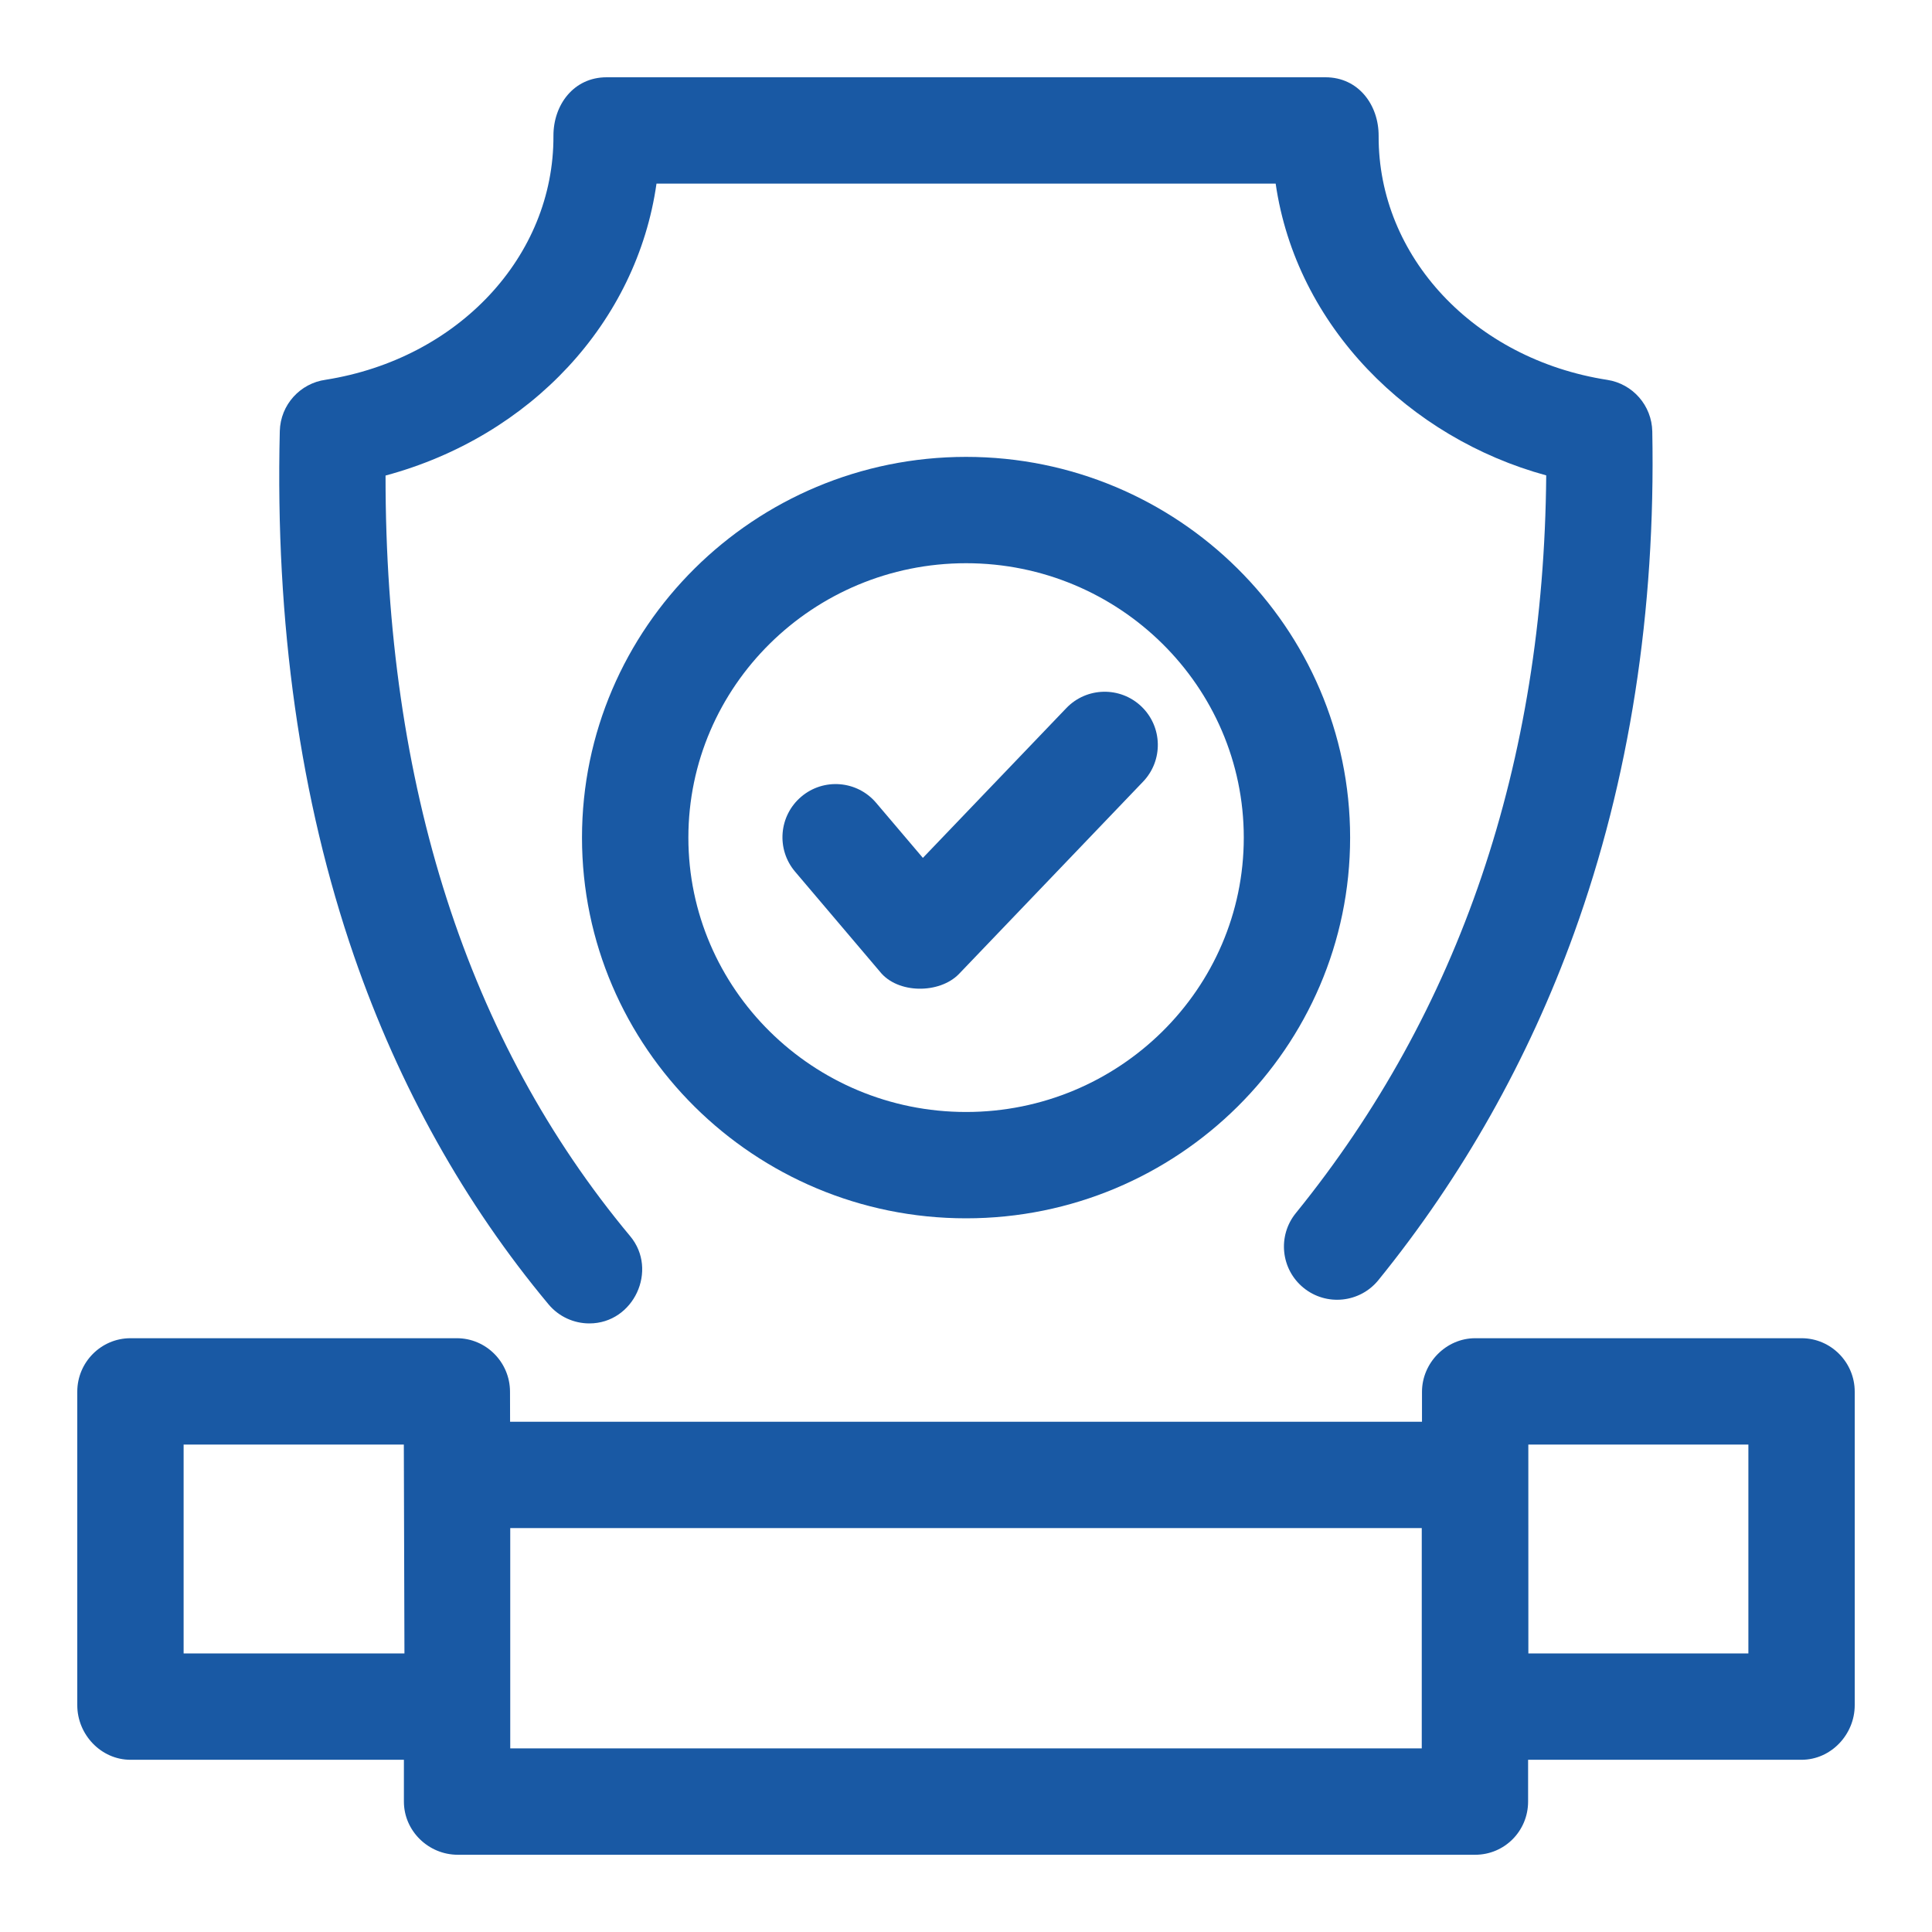
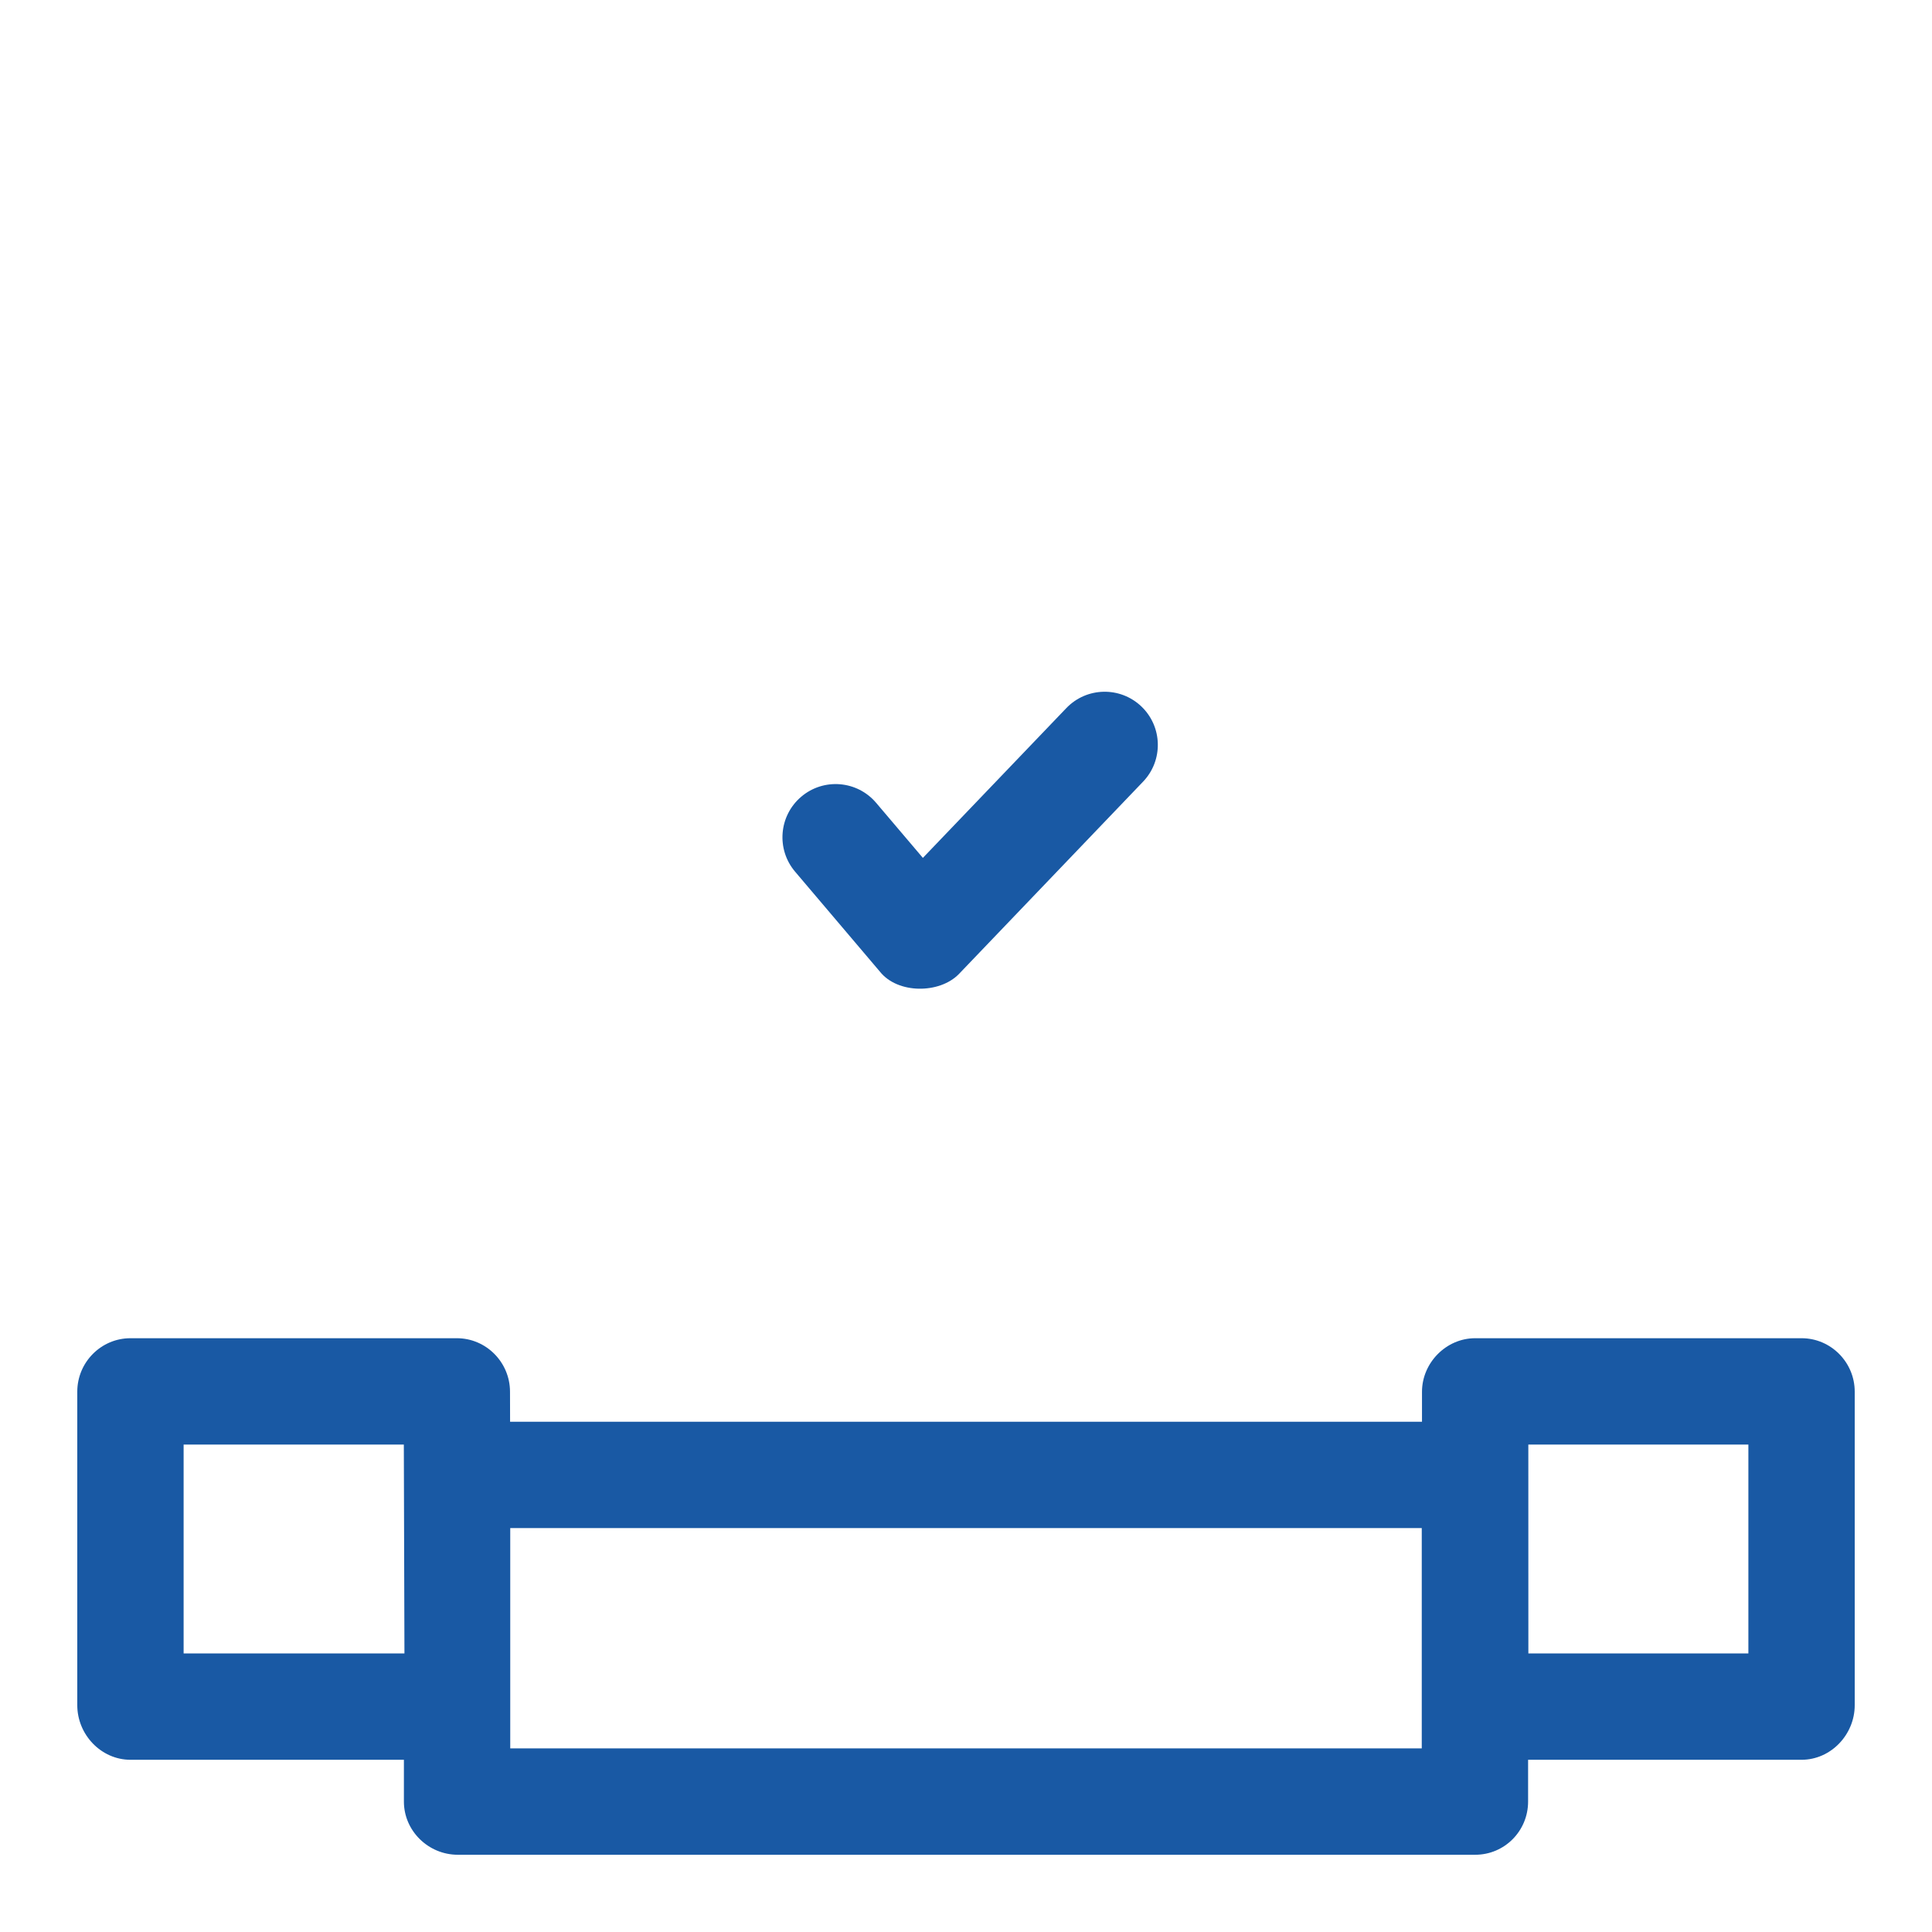
<svg xmlns="http://www.w3.org/2000/svg" width="50" height="50" viewBox="0 0 50 50" fill="none">
-   <path d="M15.253 34.25C14.859 34.25 14.467 34.081 14.195 33.755C12.023 31.15 10.331 28.121 9.166 24.753C7.768 20.707 7.12 16.133 7.241 11.157C7.258 10.474 7.77 9.918 8.429 9.828C11.859 9.284 14.337 6.633 14.323 3.516C14.32 2.718 14.843 2 15.699 2H34.303C35.159 2 35.682 2.718 35.679 3.517C35.665 6.641 38.154 9.296 41.597 9.831C42.257 9.934 42.748 10.496 42.761 11.165C42.85 15.818 42.169 20.186 40.738 24.147C39.553 27.425 37.849 30.447 35.673 33.129C35.194 33.719 34.327 33.809 33.737 33.33C33.147 32.851 33.057 31.985 33.536 31.395C37.777 26.168 39.955 19.75 40.016 12.303C36.479 11.338 33.549 8.449 33.014 4.752H16.99C16.482 8.333 13.741 11.293 9.978 12.307C9.971 20.324 12.098 26.943 16.309 31.992C17.04 32.869 16.4 34.25 15.253 34.25C15.564 34.25 14.859 34.25 15.253 34.25Z" fill="#1959A4" />
-   <path d="M25.002 31.53C19.521 31.53 15.062 27.11 15.062 21.677C15.062 16.244 19.521 11.824 25.002 11.824C30.482 11.824 34.941 16.244 34.941 21.677C34.941 27.11 30.482 31.53 25.002 31.53ZM25.002 14.576C21.039 14.576 17.815 17.762 17.815 21.677C17.815 25.592 21.039 28.778 25.002 28.778C28.965 28.778 32.189 25.592 32.189 21.677C32.189 17.762 28.965 14.576 25.002 14.576Z" fill="#1959A4" />
  <path d="M22.773 25.147L20.577 22.559C20.085 21.979 20.156 21.111 20.736 20.619C21.315 20.127 22.184 20.198 22.675 20.778L23.884 22.202L27.595 18.327C28.12 17.778 28.991 17.759 29.54 18.284C30.089 18.81 30.108 19.681 29.582 20.23L24.816 25.208C24.313 25.724 23.231 25.724 22.773 25.147Z" fill="#1959A4" />
  <path d="M46.624 34.633H38.177C37.425 34.633 36.801 35.271 36.801 36.02L36.801 36.795H13.201L13.199 36.014C13.197 35.255 12.581 34.633 11.823 34.633H3.376C2.616 34.633 2 35.256 2 36.016V44.131C2 44.891 2.616 45.543 3.376 45.543H10.453V46.625C10.453 47.385 11.088 48.001 11.848 48.001H38.178C38.938 48.001 39.547 47.385 39.547 46.625V45.543H46.624C47.384 45.543 48 44.891 48 44.131V36.016C48 35.256 47.384 34.633 46.624 34.633ZM4.752 42.791V37.385H10.451L10.467 42.791H4.752ZM36.795 45.248H13.205V39.547H36.795V45.248ZM45.248 42.791H39.554L39.553 37.385H45.248V42.791Z" fill="#1959A4" />
</svg>